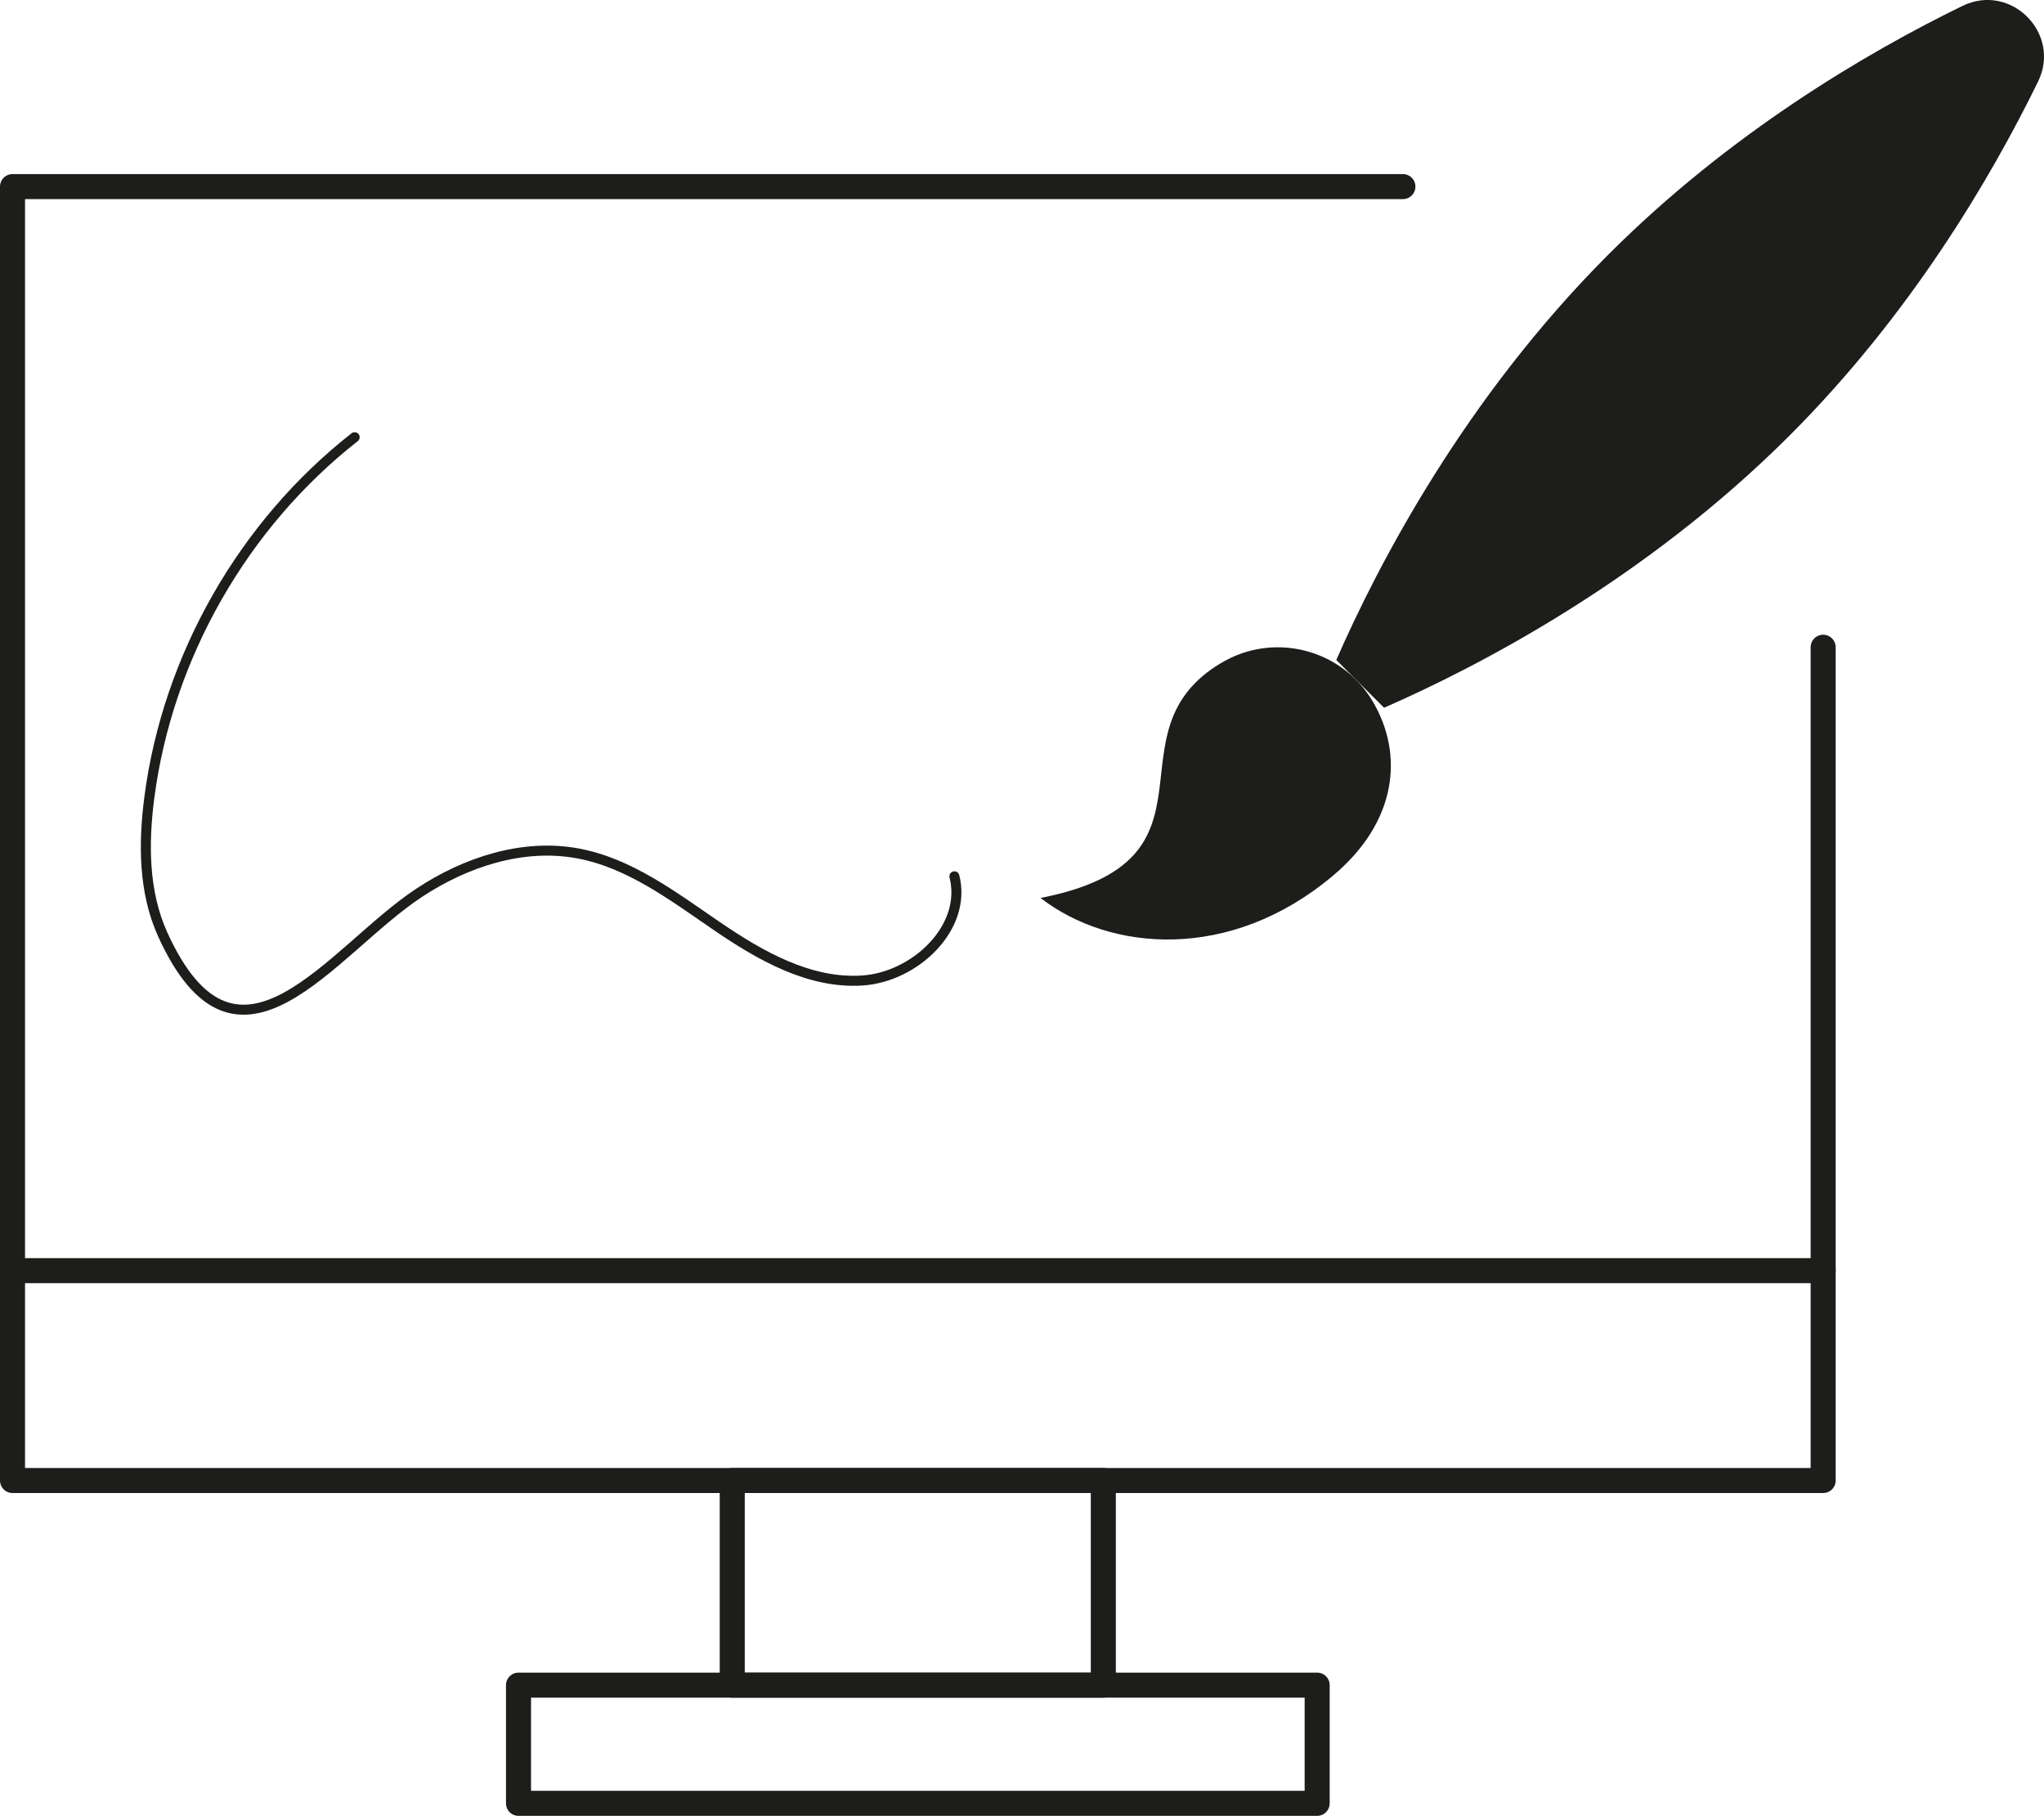
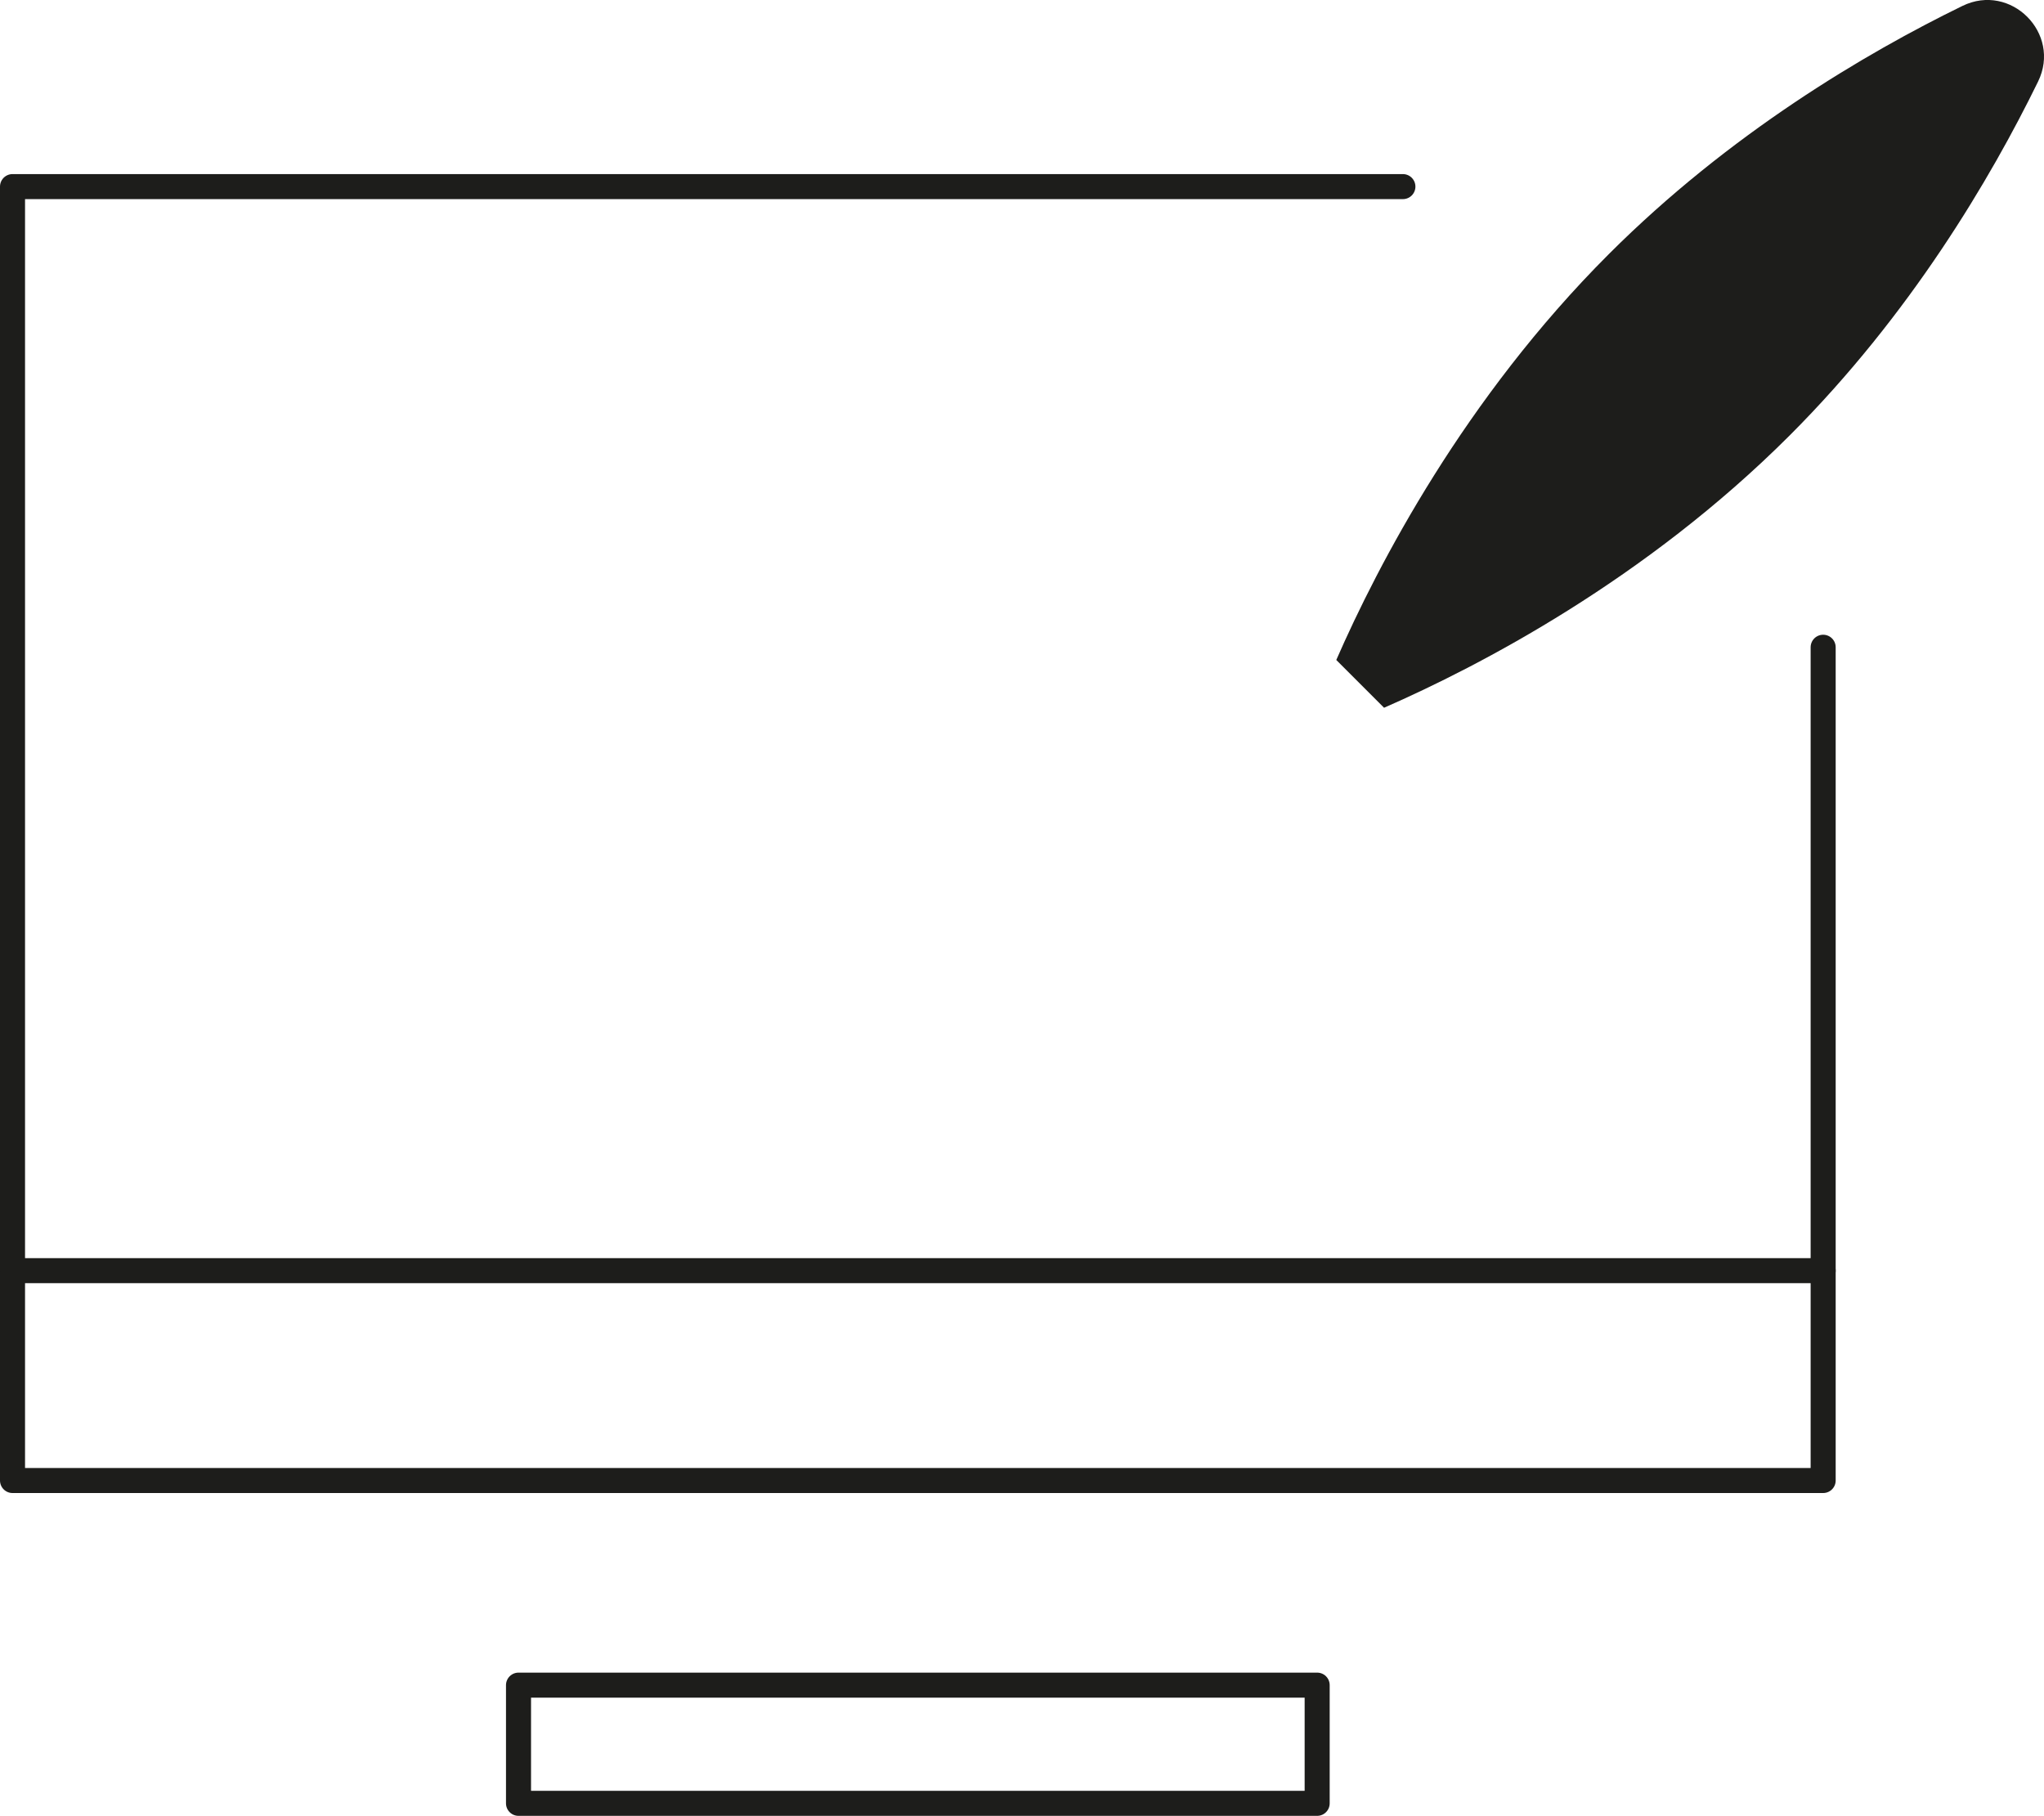
<svg xmlns="http://www.w3.org/2000/svg" data-bbox="1.25 -0.002 202.832 180.042" viewBox="0 0 204.08 181.29" data-type="ugc">
  <g>
    <path stroke-width="2.5" fill="none" stroke="#1d1d1b" stroke-linecap="round" stroke-linejoin="round" d="M182.03 64.62v83.19H1.25V18.63h138.82" />
    <path stroke-width="2.5" fill="none" stroke="#1d1d1b" stroke-linecap="round" stroke-linejoin="round" d="M1.25 126.86h180.78" />
-     <path stroke-width="2.5" fill="none" stroke="#1d1d1b" stroke-linecap="round" stroke-linejoin="round" d="M110.16 147.81v20.43H73.11v-20.43h37.05z" />
    <path stroke-width="2.5" fill="none" stroke="#1d1d1b" stroke-linecap="round" stroke-linejoin="round" d="M131.51 168.24v11.8H51.77v-11.8h79.74z" />
-     <path d="M35.41 43.65c-11.14 8.73-18.67 21.94-20.5 35.97-.6 4.6-.58 9.44 1.33 13.66 7.48 16.47 16.86 1.62 25.6-4.14 4.64-3.07 10.32-4.94 15.79-3.95 5.19.94 9.57 4.28 13.93 7.26 4.36 2.98 9.28 5.79 14.55 5.44 5.27-.35 10.48-5.29 9.18-10.4" fill="none" stroke="#1d1d1b" stroke-linecap="round" stroke-linejoin="round" />
-     <path d="M121.98 66.16c5.23-3.1 11.99-1.36 15.08 3.87s2.51 11.97-4 17.42c-10.22 8.58-22.21 7.59-29.17 2.2 19.26-3.77 6.24-16.48 18.08-23.49Z" fill="#1d1d1b" />
    <path d="M138.19 70.66c9.53-4.17 26.09-12.78 40.5-27.19 12.06-12.06 20.06-25.64 24.8-35.33 2.35-4.82-2.73-9.9-7.55-7.55-9.69 4.73-23.27 12.74-35.33 24.8-14.4 14.4-23.02 30.97-27.19 40.5l4.78 4.78Z" fill="#1d1d1b" />
    <path fill="#1d1d1b" d="m151.24 64.11-11.27-11.27" />
  </g>
</svg>